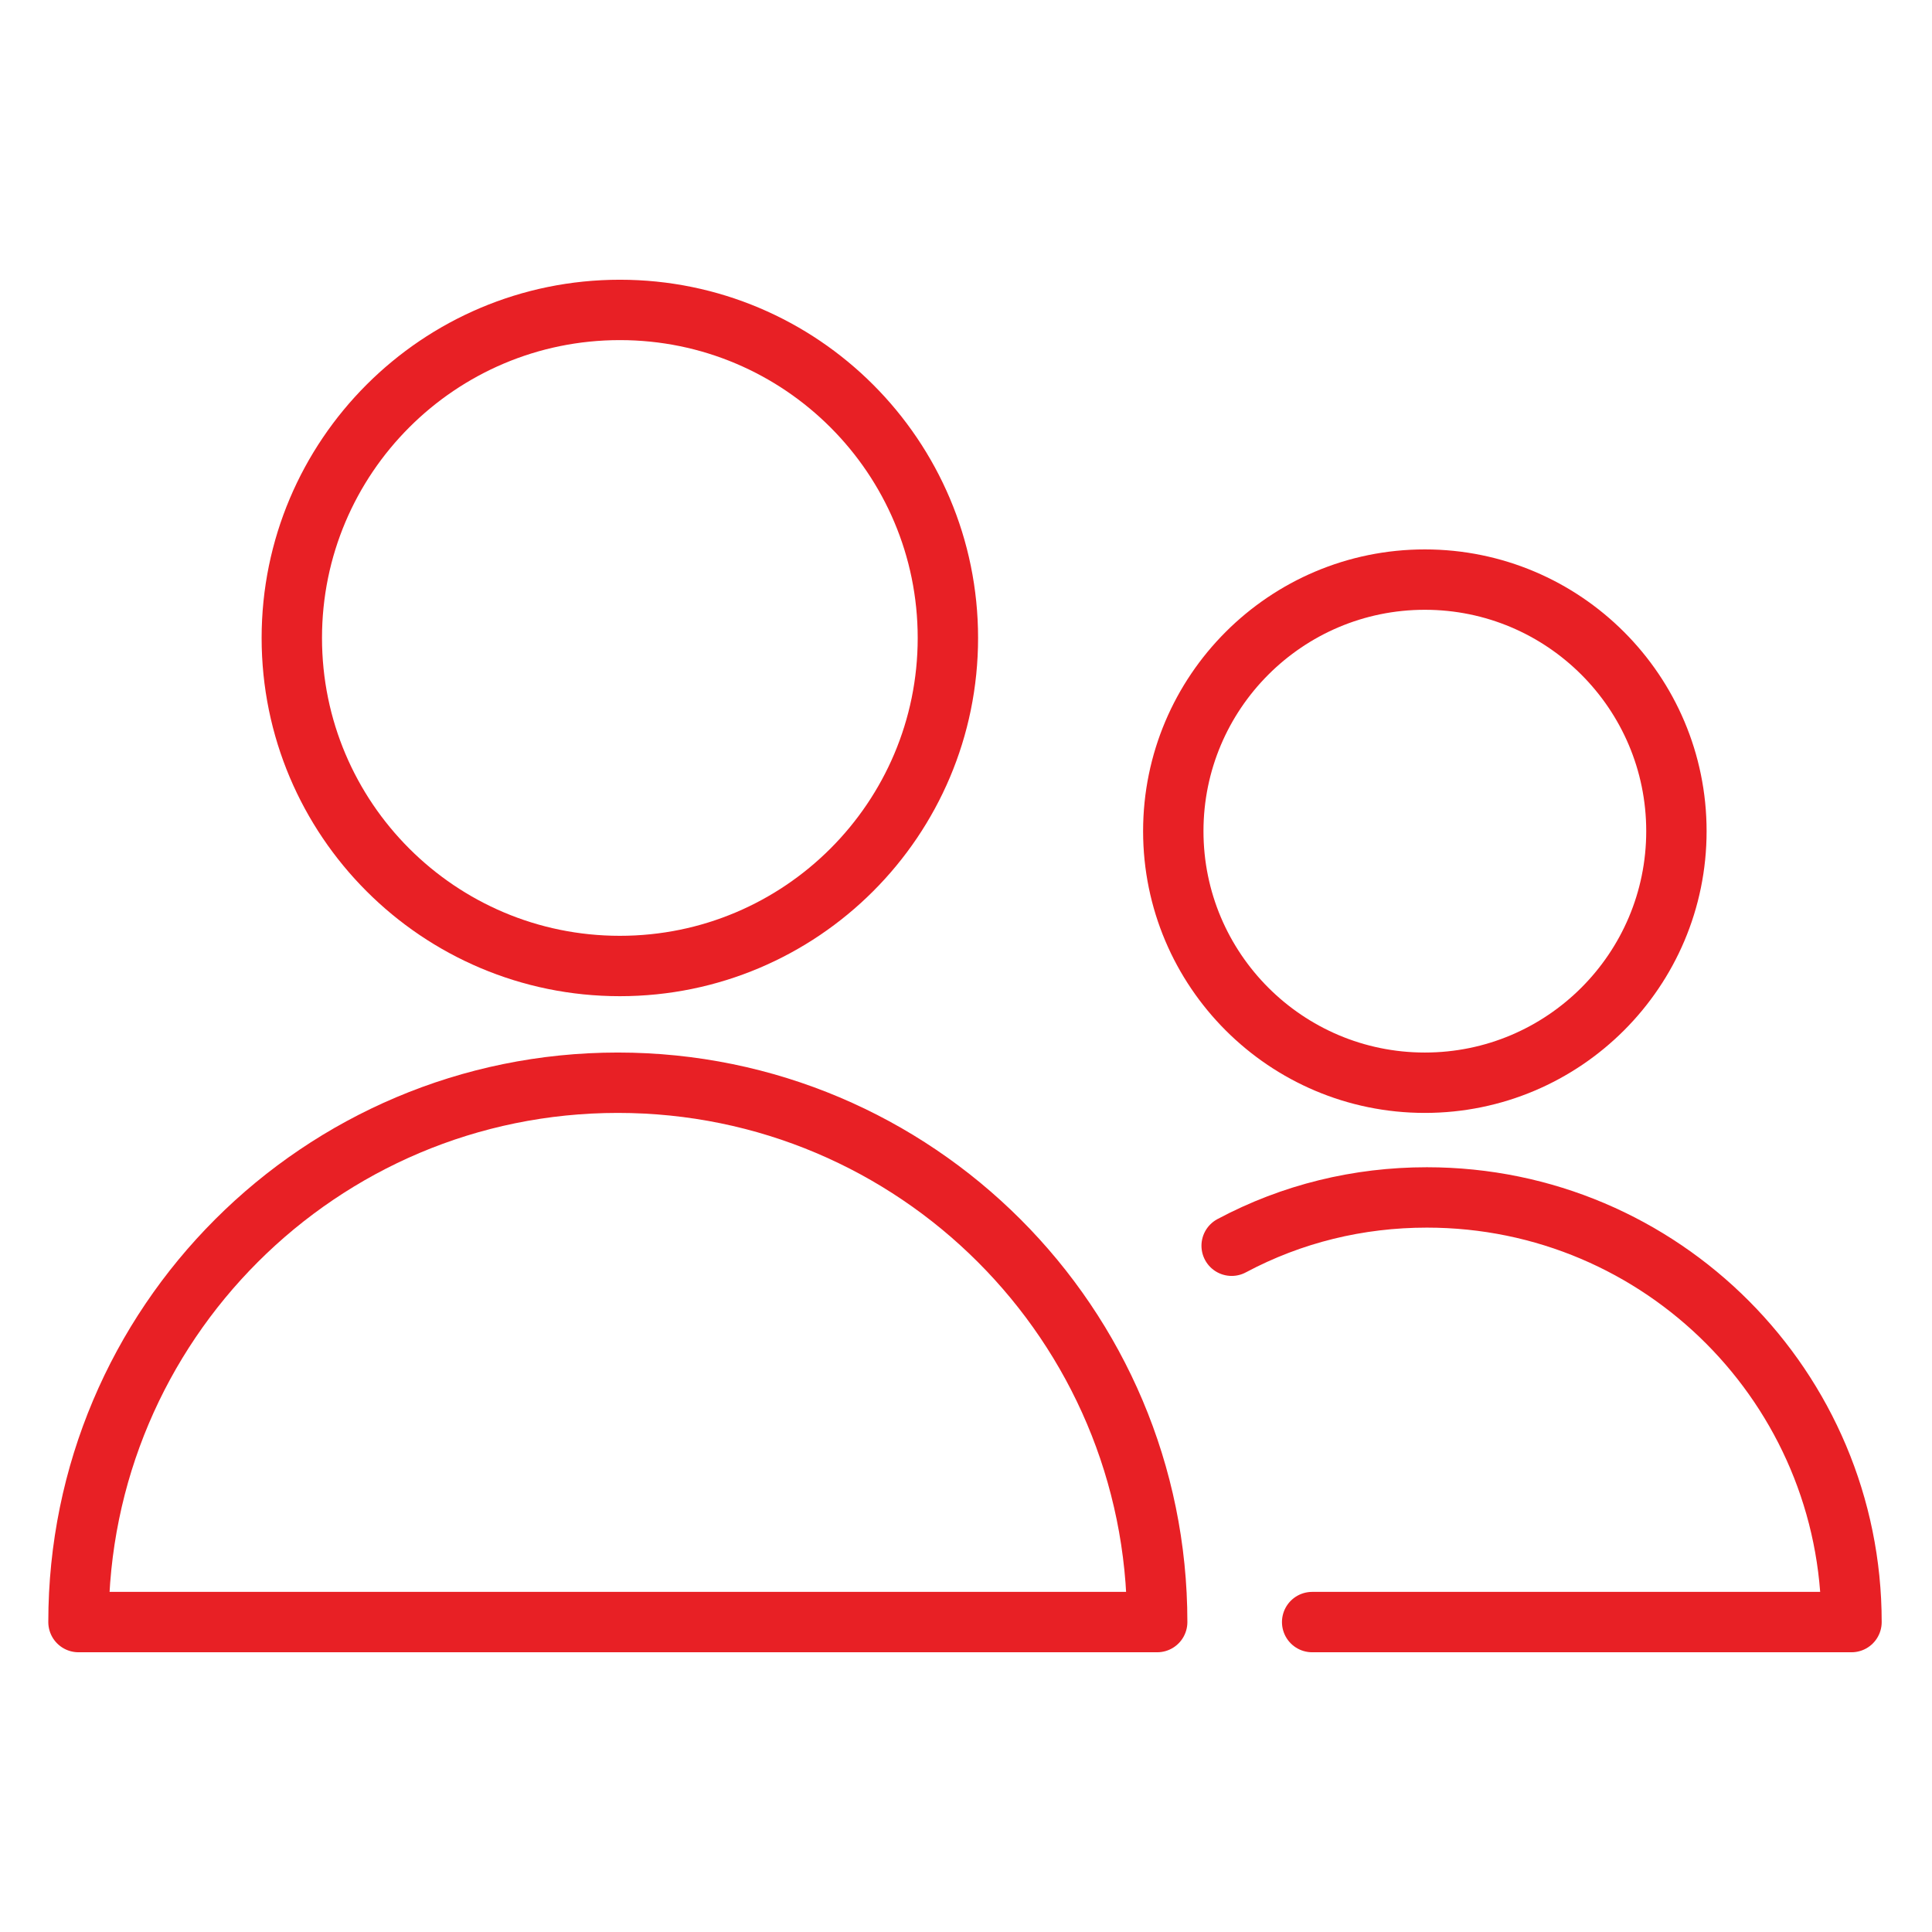
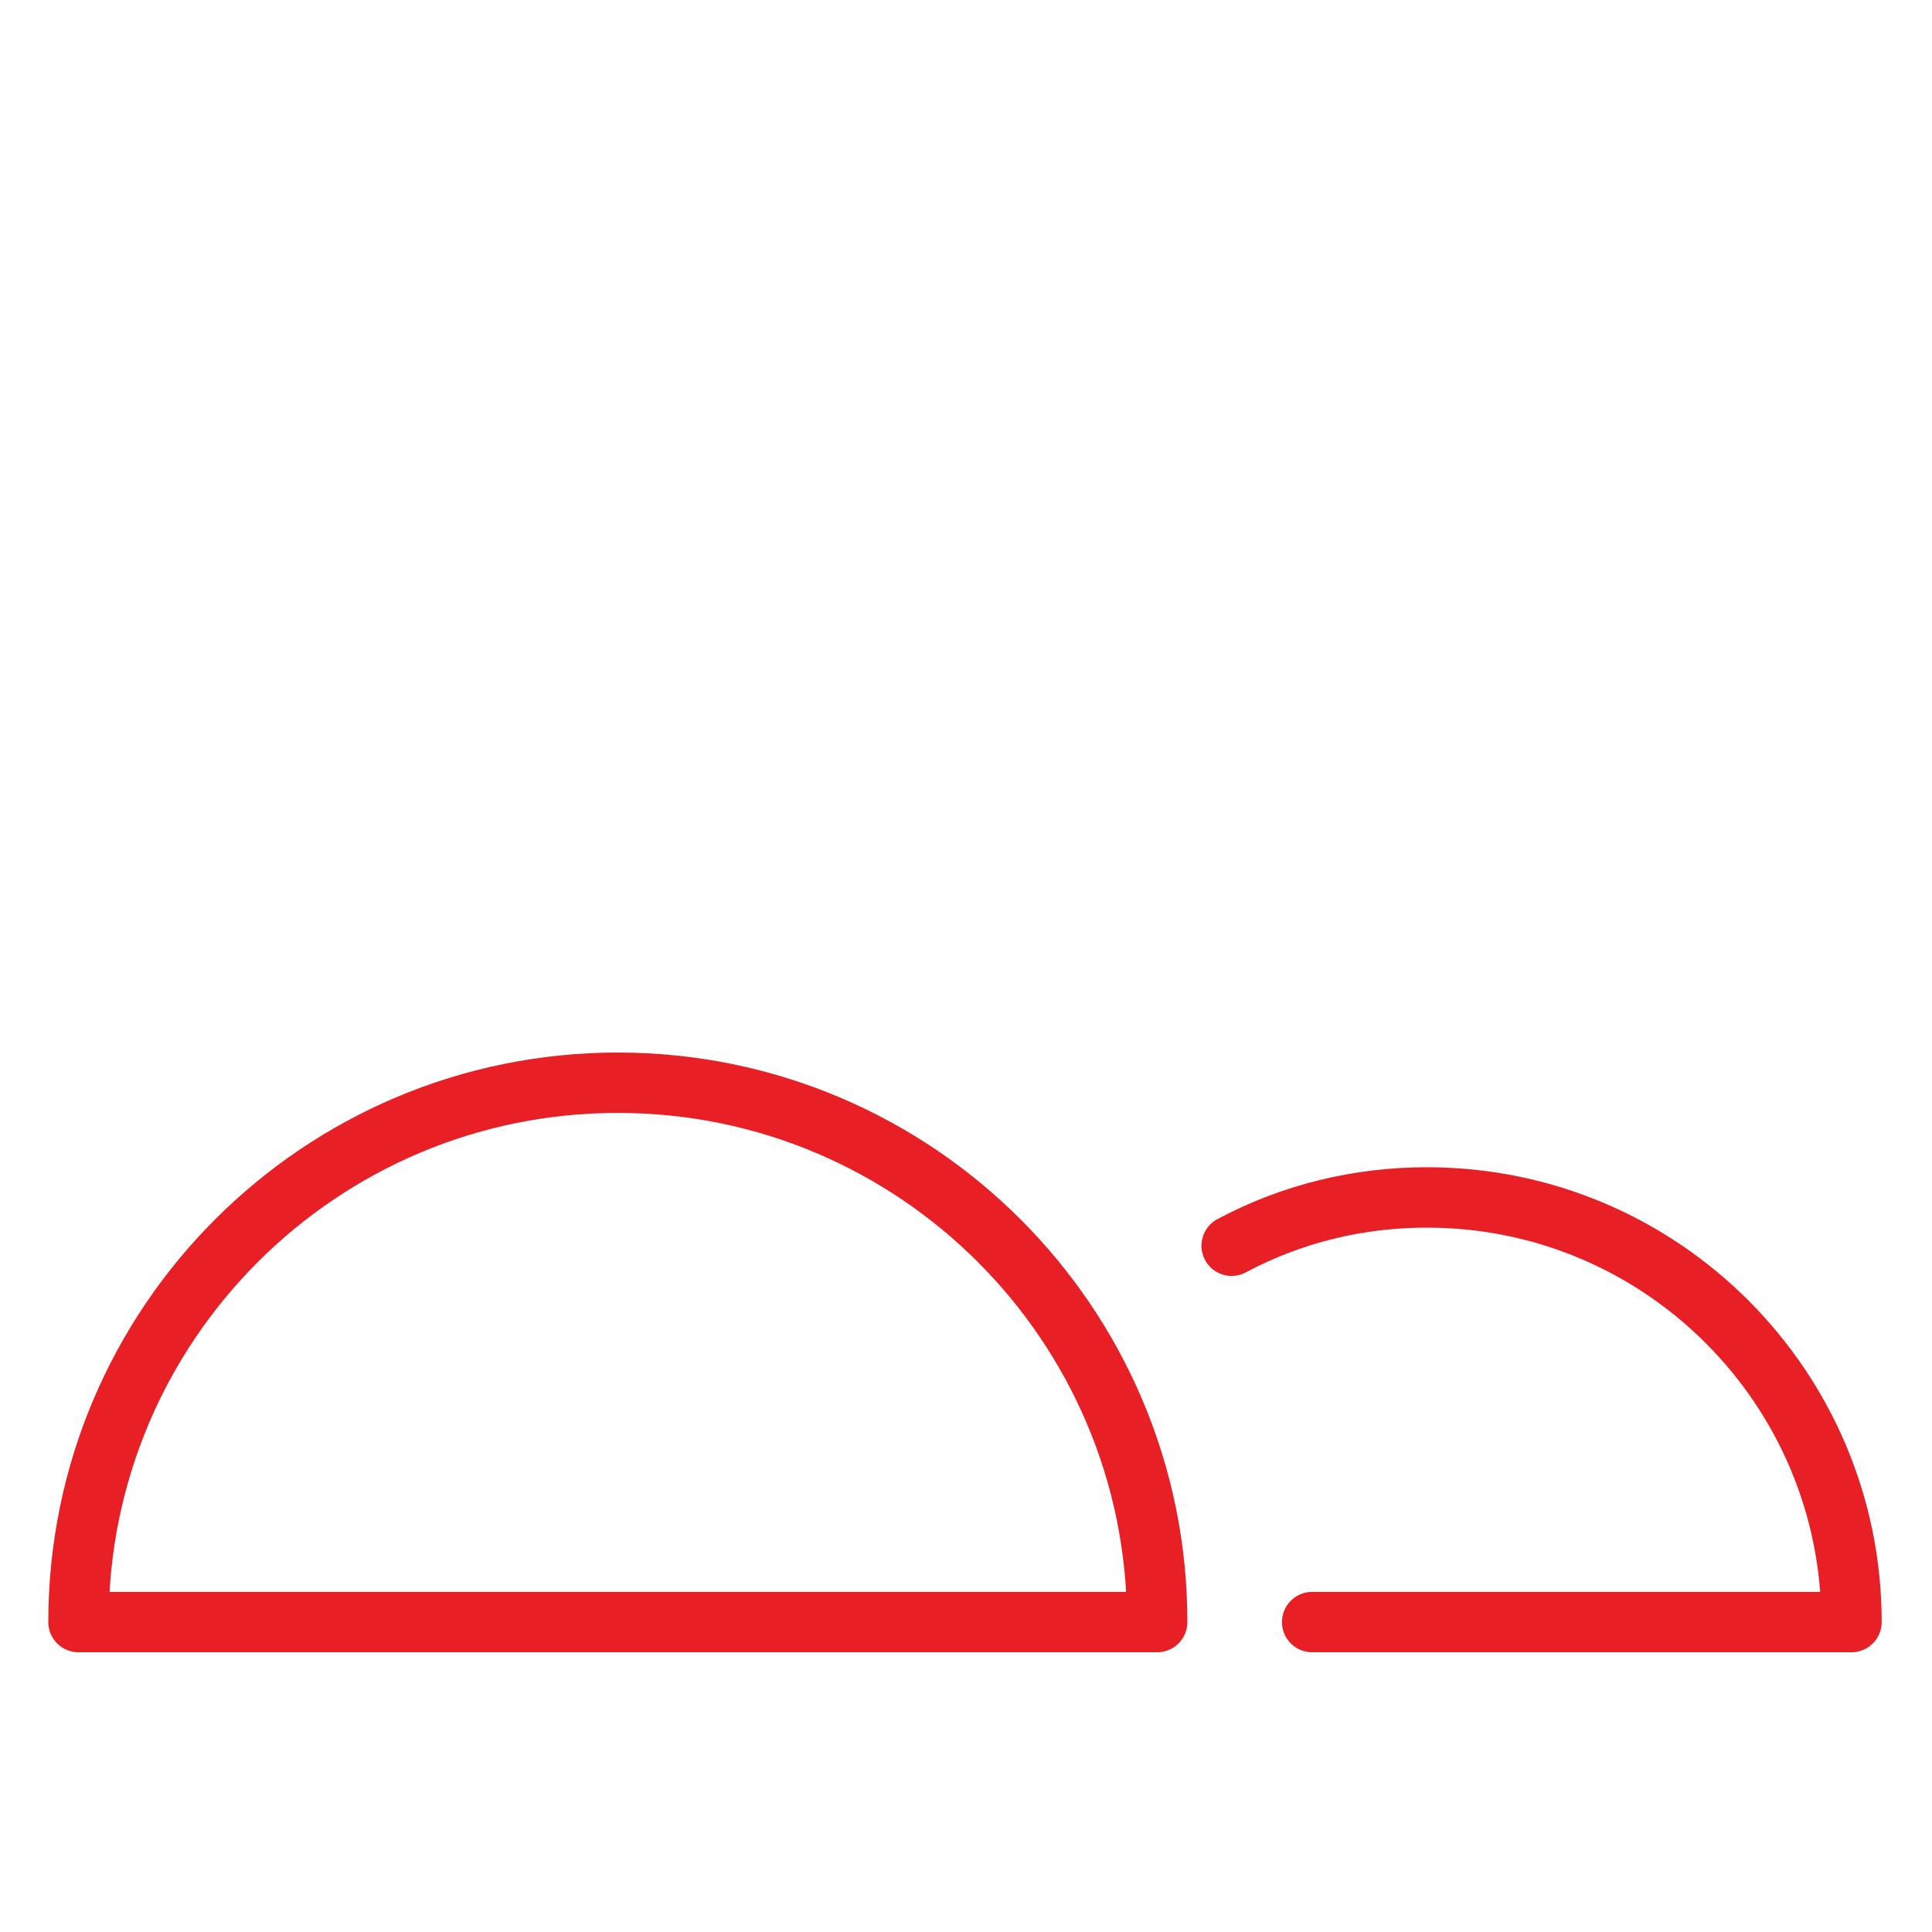
<svg xmlns="http://www.w3.org/2000/svg" id="Multiple-Neutral-2--Streamline-Ultimate" version="1.1" viewBox="0 0 96 96">
  <defs>
    <style>
      .st0 {
        fill: none;
        stroke: #e82025;
        stroke-linecap: round;
        stroke-linejoin: round;
        stroke-width: 3px;
      }
    </style>
  </defs>
-   <path class="st0" d="M14.5,31.7c0,9,7.3,16.3,16.3,16.3,9,0,16.3-7.3,16.3-16.3h0c0-9-7.3-16.3-16.3-16.3-9,0-16.3,7.3-16.3,16.3,0,0,0,0,0,0Z" />
  <path class="st0" d="M3.9,80.6c0-14.8,12-26.8,26.8-26.8s26.8,12,26.8,26.8H3.9Z" />
  <path class="st0" d="M65.2,80.6h26.8c0-11.6-9.4-21.1-21.1-21.1-3.4,0-6.7.8-9.7,2.4" />
-   <path class="st0" d="M58.3,41.3c0,6.9,5.6,12.5,12.5,12.5s12.5-5.6,12.5-12.5c0-6.9-5.6-12.5-12.5-12.5-6.9,0-12.5,5.6-12.5,12.5,0,0,0,0,0,0Z" />
</svg>